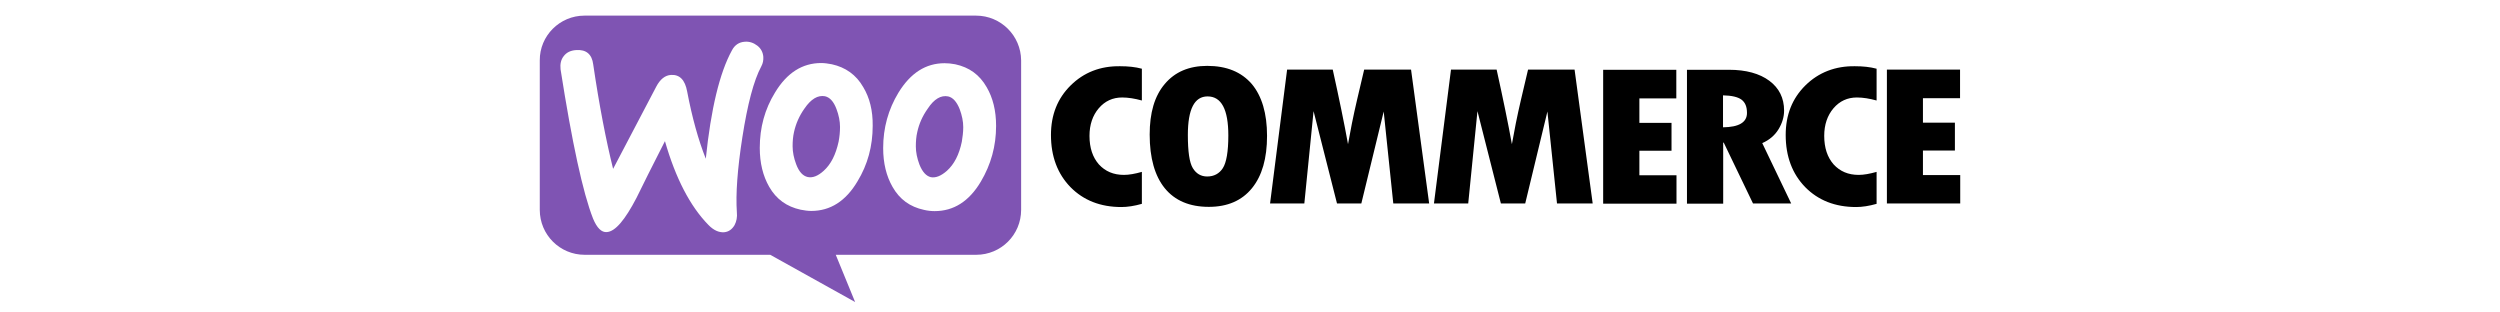
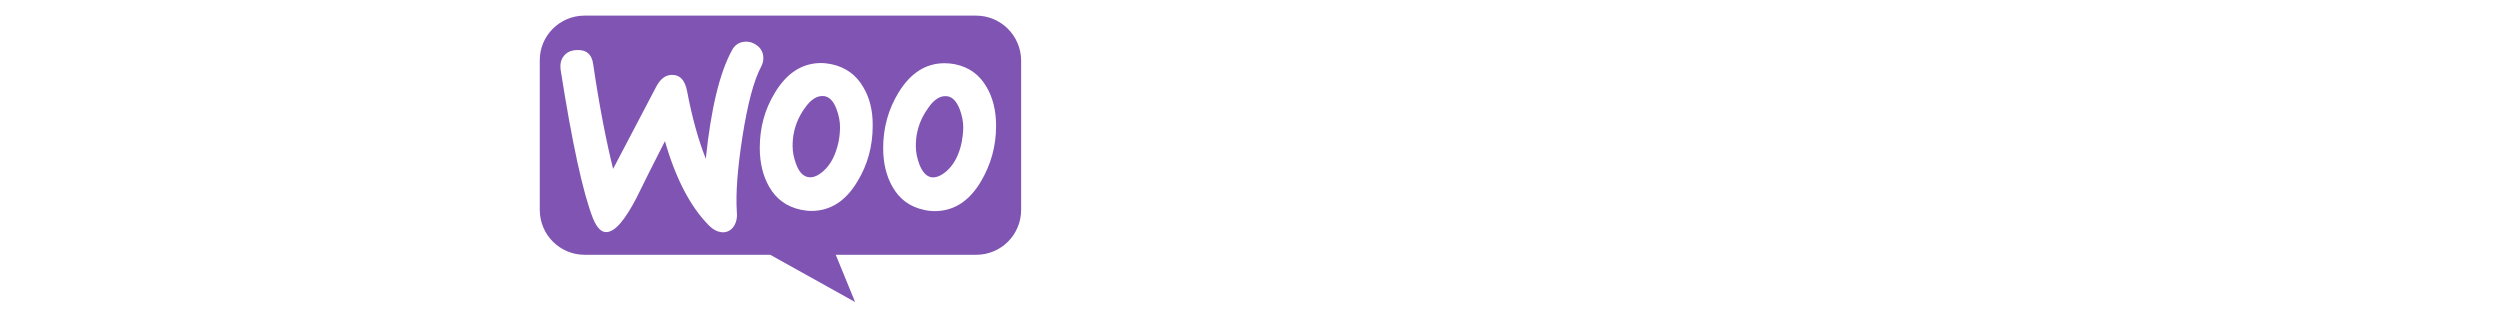
<svg xmlns="http://www.w3.org/2000/svg" version="1.1" id="Calque_1" x="0px" y="0px" height="100" viewBox="0 0 800 176" style="enable-background:new 0 0 800 176;" xml:space="preserve">
  <style type="text/css">
	.st0{fill-rule:evenodd;clip-rule:evenodd;fill:#7F54B3;}
	.st1{fill-rule:evenodd;clip-rule:evenodd;}
</style>
  <g>
    <path class="st0" d="M245.7,8.8H25.2C11.2,8.8-0.1,20.2,0,34v84.2c0,14,11.3,25.3,25.3,25.3h104.5l47.8,26.6l-10.9-26.6h79.1   c14,0,25.3-11.3,25.3-25.3V34C271,20.1,259.7,8.8,245.7,8.8z M20.5,28.2c-3.1,0.2-5.4,1.3-7,3.4c-1.6,2-2.1,4.5-1.8,7.4   c6.5,41.5,12.6,69.6,18.3,84.1c2.2,5.3,4.8,7.9,7.8,7.6c4.7-0.3,10.2-6.8,16.7-19.3c3.4-7.1,8.8-17.7,16-31.9   c6,20.9,14.2,36.7,24.5,47.2c2.9,3,5.9,4.3,8.8,4.1c2.5-0.2,4.5-1.6,5.9-4c1.1-2.1,1.6-4.5,1.3-7.3c-0.7-10.1,0.3-24.2,3.1-42.2   c2.9-18.6,6.4-32,10.7-40c0.9-1.7,1.2-3.3,1.1-5.3c-0.2-2.5-1.3-4.7-3.4-6.3s-4.4-2.4-7-2.2c-3.2,0.2-5.7,1.8-7.3,4.9   C101.3,41,96.4,61.3,93.5,89.4C89.3,78.8,85.8,66.2,83,51.5c-1.2-6.5-4.2-9.6-9.1-9.3c-3.3,0.2-6.1,2.4-8.3,6.6L41.3,95.1   c-4-16.1-7.8-35.7-11.2-58.8C29.4,30.5,26.1,27.8,20.5,28.2z M234,36.2c7.9,1.7,13.7,5.9,17.7,12.9c3.5,6,5.3,13.2,5.3,21.8   c0,11.4-2.9,21.8-8.6,31.4c-6.6,11.1-15.3,16.6-26,16.6c-1.9,0-3.9-0.2-6-0.7c-7.9-1.7-13.7-5.9-17.7-12.9   c-3.5-6.1-5.3-13.4-5.3-21.9c0-11.4,2.9-21.8,8.6-31.2c6.8-11.1,15.4-16.6,26-16.6C229.9,35.6,231.9,35.8,234,36.2z M229.3,96.2   c4.1-3.7,6.9-9.1,8.4-16.4c0.4-2.5,0.8-5.3,0.8-8.2c0-3.2-0.7-6.6-2-10.1c-1.7-4.3-3.9-6.6-6.5-7.2c-4-0.8-7.9,1.4-11.5,6.9   c-3,4.2-4.9,8.6-5.9,13.2c-0.6,2.5-0.8,5.3-0.8,8.1c0,3.2,0.7,6.6,2,10.1c1.7,4.3,3.9,6.6,6.5,7.2C223.1,100.3,226.1,99,229.3,96.2   z M182.2,49.1c-4-7-10-11.2-17.7-12.9c-2.1-0.4-4.1-0.7-6-0.7c-10.6,0-19.3,5.5-26,16.6c-5.8,9.4-8.6,19.8-8.6,31.2   c0,8.5,1.8,15.8,5.3,21.9c4,7,9.9,11.2,17.7,12.9c2.1,0.4,4.1,0.7,6,0.7c10.7,0,19.4-5.5,26-16.6c5.8-9.5,8.6-19.9,8.6-31.4   C187.6,62.3,185.8,55.1,182.2,49.1z M168.3,79.8c-1.6,7.3-4.3,12.7-8.4,16.4c-3.2,2.9-6.2,4.1-9,3.5c-2.7-0.6-4.9-2.9-6.5-7.2   c-1.3-3.4-2-6.9-2-10.1c0-2.8,0.2-5.5,0.8-8.1c1-4.5,2.9-9,5.9-13.2c3.7-5.4,7.5-7.6,11.5-6.9c2.7,0.6,4.9,2.9,6.5,7.2   c1.3,3.4,2,6.9,2,10.1C169.1,74.4,168.8,77.2,168.3,79.8z" />
-     <path class="st1" d="M299,48.1c-7.4,7.3-11.1,16.6-11.1,27.9c0,12.1,3.7,21.9,11,29.4c7.3,7.4,16.8,11.2,28.7,11.2   c3.4,0,7.3-0.6,11.5-1.8V96.8c-3.9,1.1-7.2,1.7-10.1,1.7c-5.9,0-10.5-2-14.1-5.9c-3.5-4-5.3-9.3-5.3-16.1c0-6.3,1.8-11.5,5.2-15.5   c3.5-4.1,7.9-6.1,13.2-6.1c3.4,0,7.1,0.6,11.1,1.7V38.7c-3.7-1-7.8-1.4-12.1-1.4C315.7,37.1,306.4,40.8,299,48.1z M375.9,37.1   c-10.2,0-18.2,3.4-23.9,10.2c-5.8,6.8-8.5,16.3-8.5,28.5c0,13.2,2.9,23.3,8.5,30.2c5.7,7,14,10.5,24.8,10.5   c10.5,0,18.6-3.5,24.3-10.5c5.7-7,8.5-16.8,8.5-29.5c0-12.6-2.9-22.4-8.6-29.2C395.1,40.5,386.8,37.1,375.9,37.1z M384.7,94.7   c-2,3.1-5,4.7-8.8,4.7c-3.5,0-6.2-1.6-8.1-4.7c-1.9-3.1-2.8-9.3-2.8-18.7c0-14.5,3.7-21.7,11.1-21.7c7.8,0,11.7,7.3,11.7,22   C387.8,85.4,386.7,91.6,384.7,94.7z M464.3,39.2l-4,17c-1,4.3-2,8.8-2.9,13.3l-2.2,11.7c-2.1-11.7-5-25.7-8.6-42h-25.7l-9.6,75.4   h19.3l5.2-52l13.2,52h13.7l12.6-51.8l5.4,51.8h20.2l-10.2-75.4H464.3z M556.6,39.2l-4,17c-1,4.3-2,8.8-2.9,13.3l-2.2,11.7   c-2.1-11.7-5-25.7-8.6-42h-25.7l-9.6,75.4h19.3l5.2-52l13.2,52h13.7l12.5-51.8l5.4,51.8H593l-10.2-75.4H556.6z M619.3,84.9h18.1   V69.2h-18.1V55.4h20.8V39.3h-41.2v75.4h41.3V98.7h-20.9V84.9z M697.6,72.9c2.1-3.4,3.2-7,3.2-10.6c0-7.1-2.8-12.7-8.3-16.8   c-5.5-4.1-13.2-6.2-22.7-6.2h-23.7v75.4h20.4V80.3h0.3l16.5,34.3h21.5l-16.3-34C692.4,78.9,695.5,76.3,697.6,72.9z M666.4,71.7   V53.7c4.9,0.1,8.3,0.9,10.4,2.4c2.1,1.6,3.1,4,3.1,7.5C679.9,68.9,675.4,71.6,666.4,71.7z M712.8,48.1   c-7.4,7.3-11.1,16.6-11.1,27.9c0,12.1,3.7,21.9,11,29.4c7.3,7.4,16.8,11.2,28.7,11.2c3.4,0,7.3-0.6,11.5-1.8V96.8   c-3.9,1.1-7.2,1.7-10.1,1.7c-5.9,0-10.5-2-14.1-5.9c-3.5-4-5.3-9.3-5.3-16.1c0-6.3,1.8-11.5,5.2-15.5c3.5-4.1,7.9-6.1,13.2-6.1   c3.4,0,7.1,0.6,11.1,1.7V38.7c-3.7-1-7.8-1.4-12.1-1.4C729.7,37.1,720.2,40.8,712.8,48.1z M779,98.5V84.8H797V69.1H779V55.3h20.9   V39.2h-41.2v75.4H800V98.6h-21V98.5z" />
  </g>
</svg>